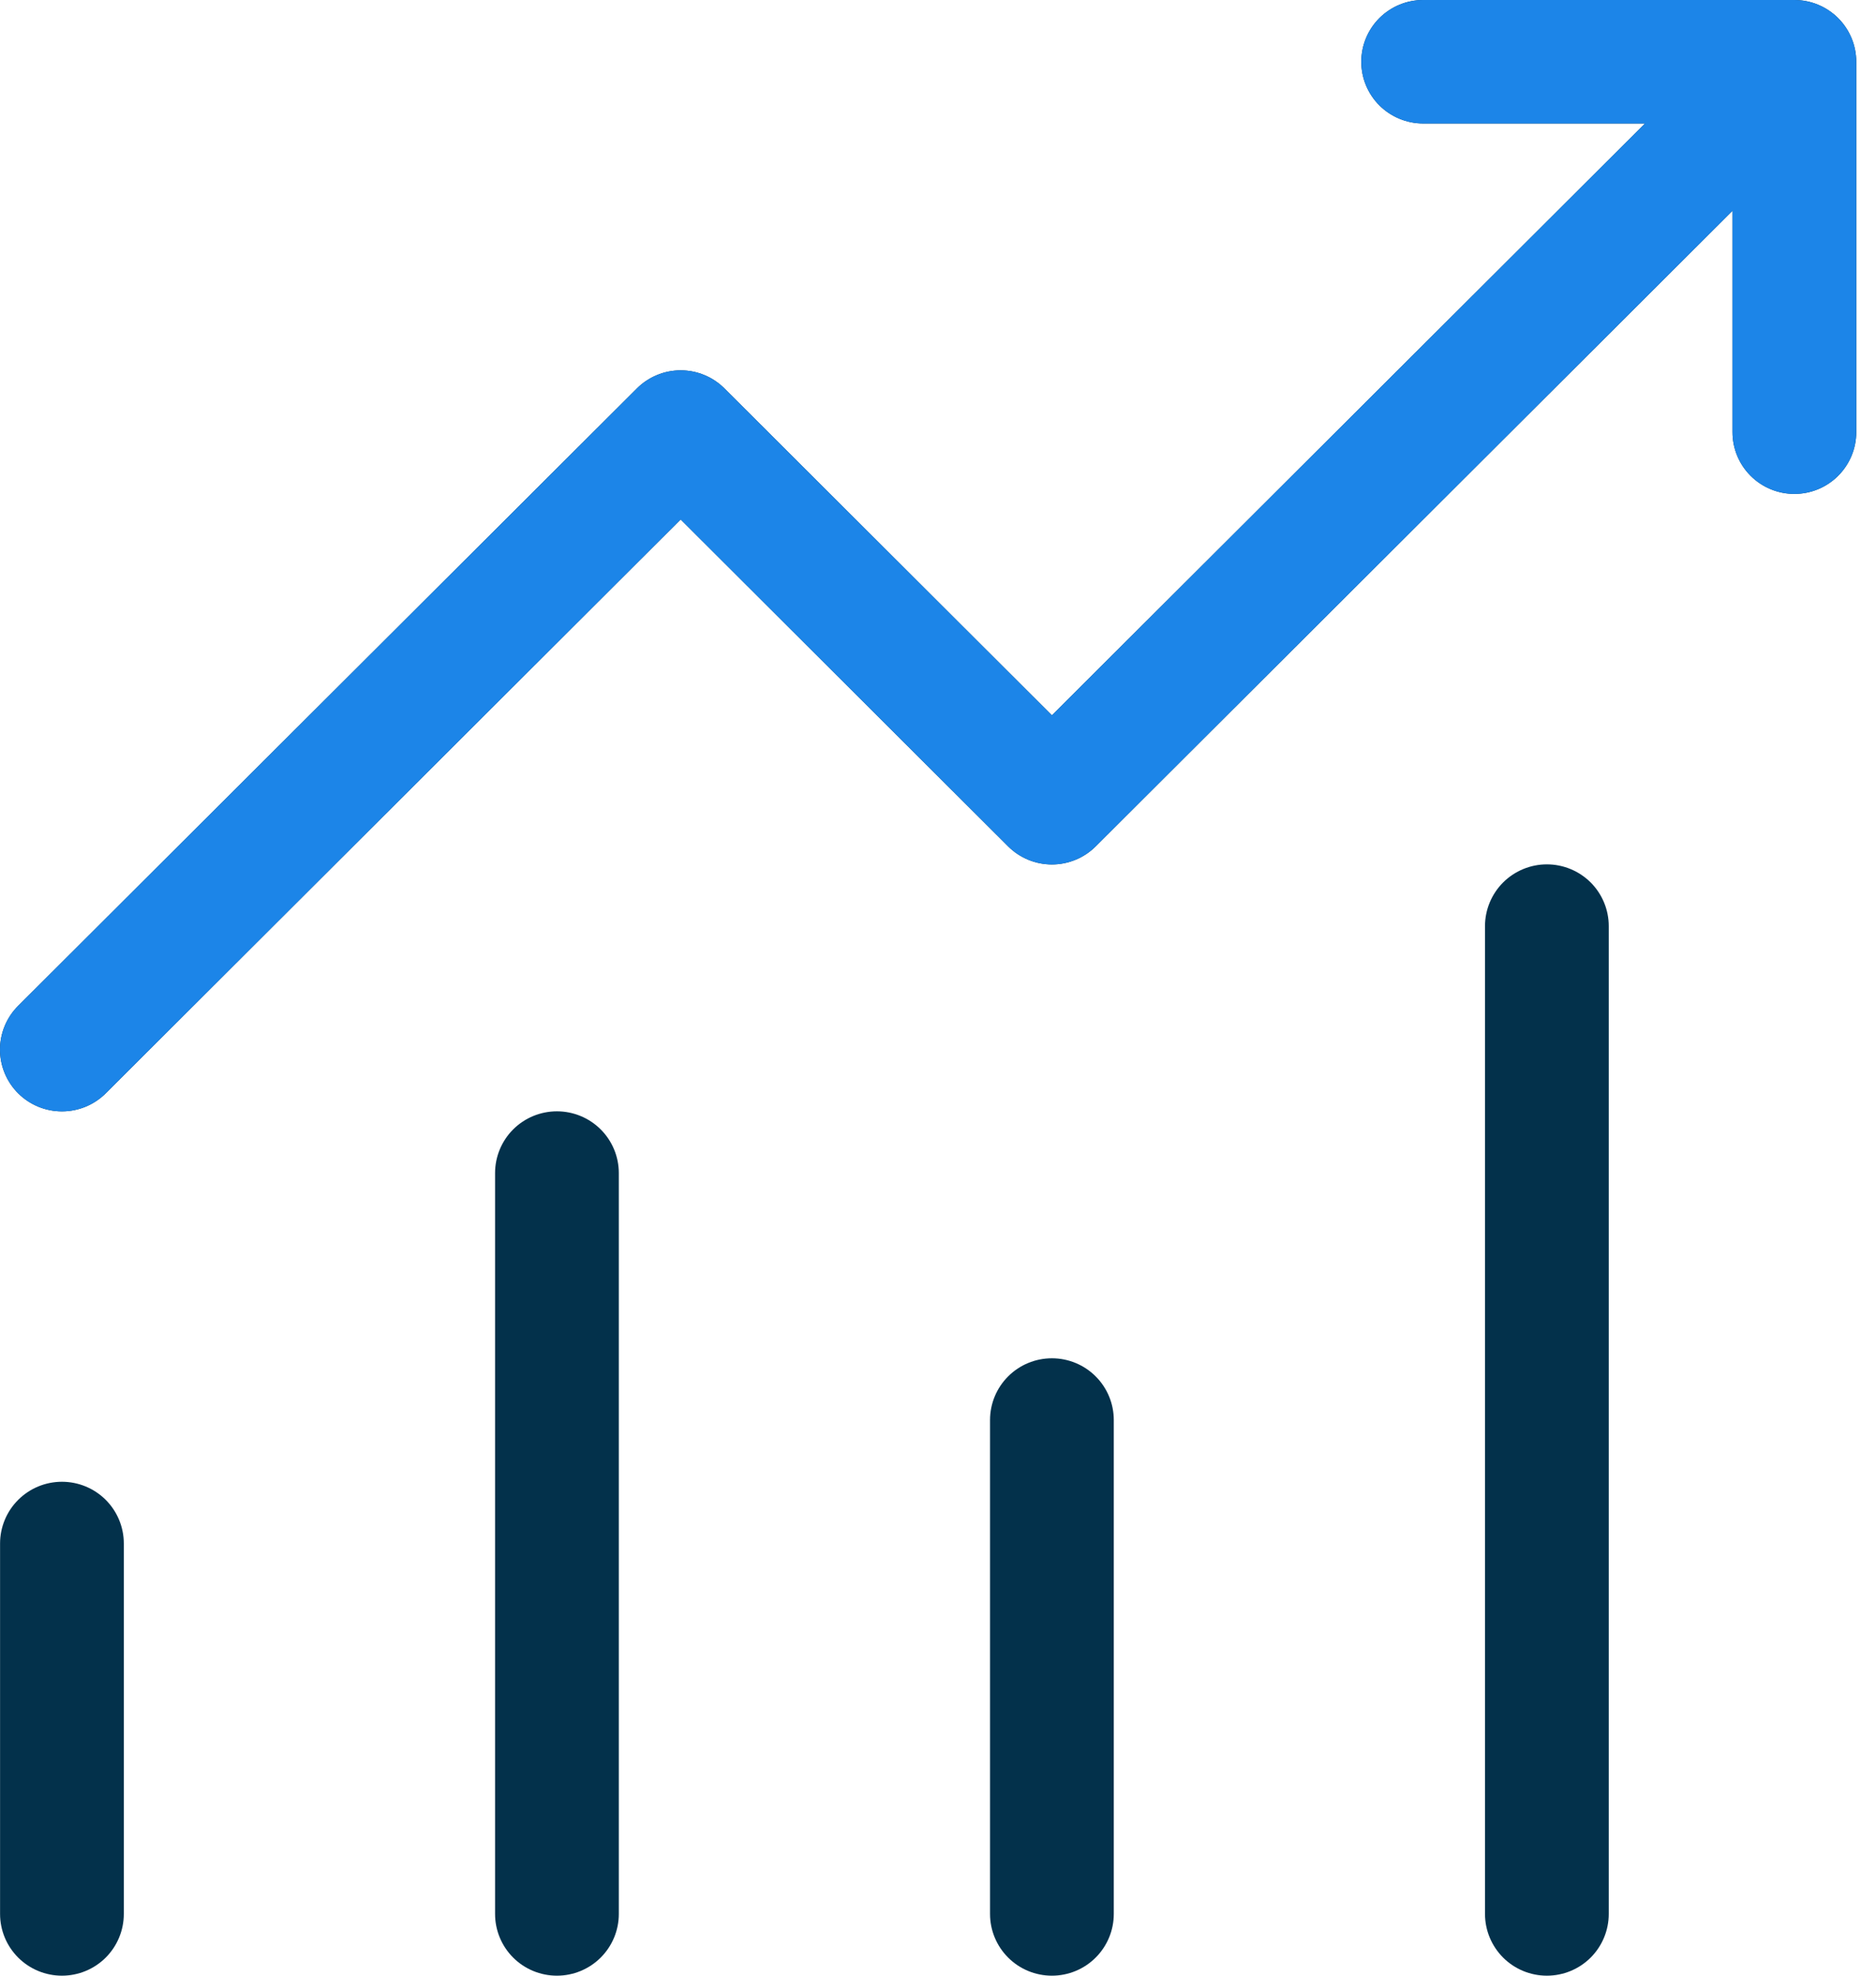
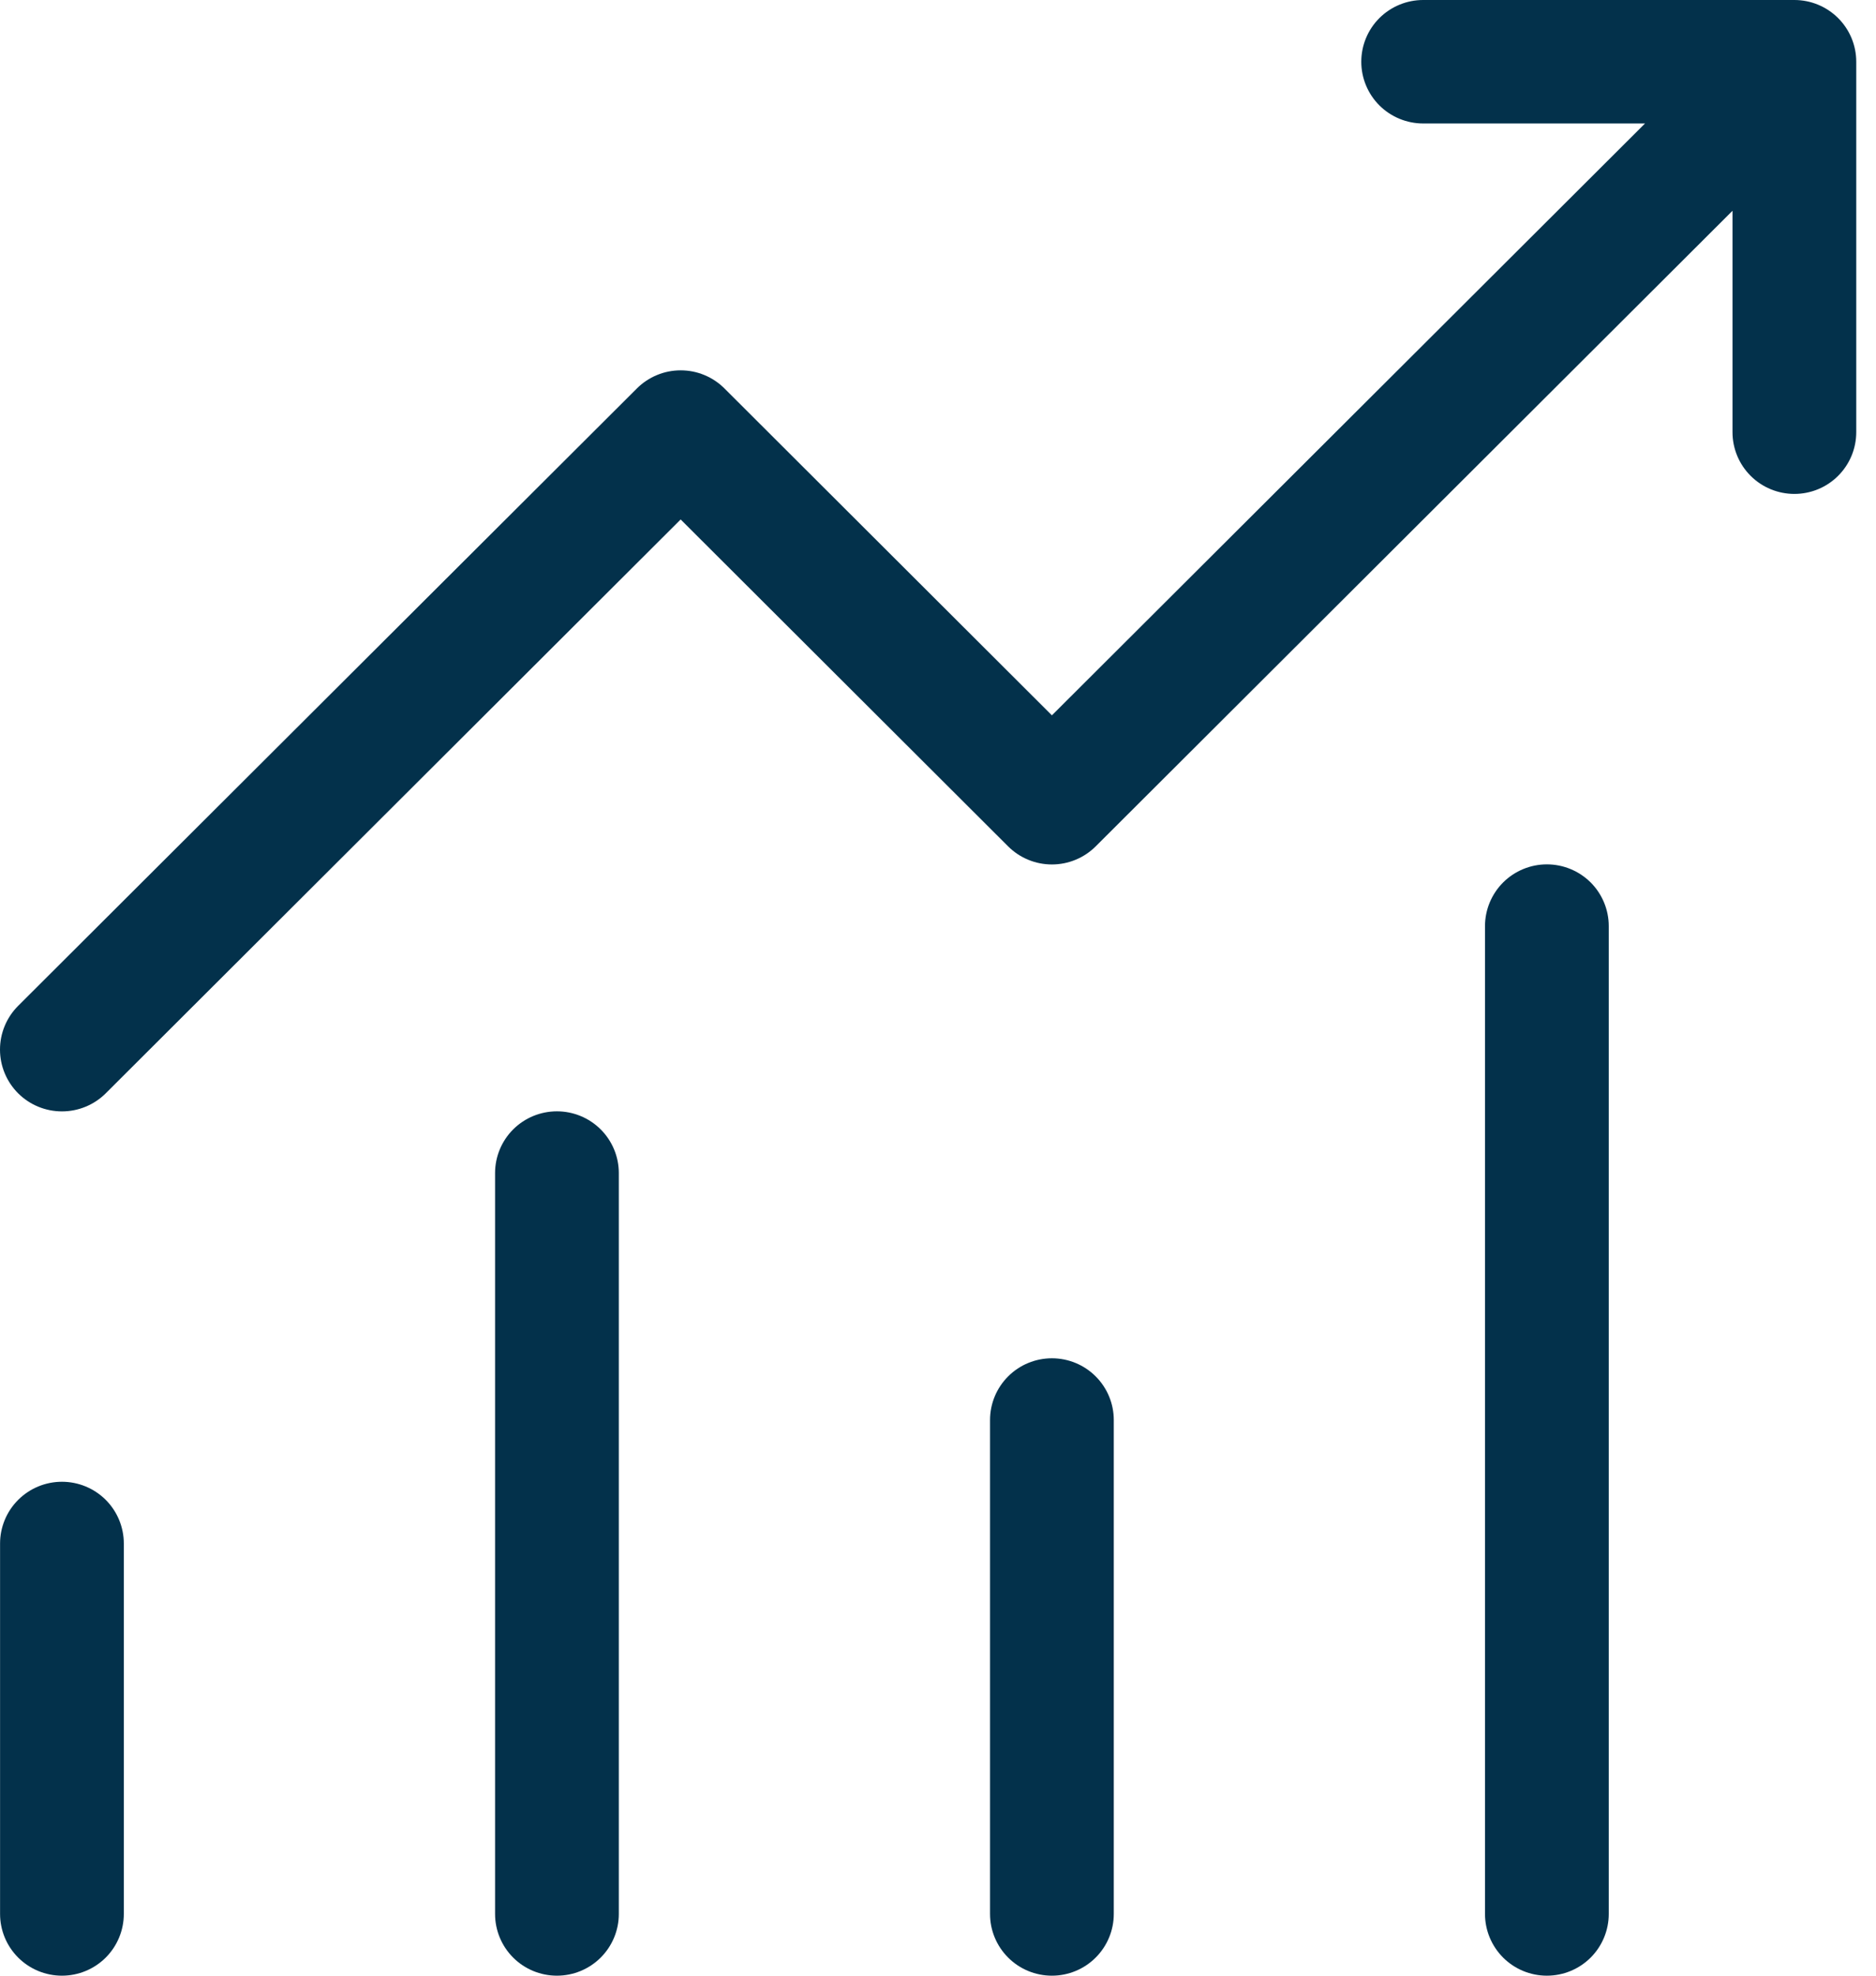
<svg xmlns="http://www.w3.org/2000/svg" width="57" height="60" viewBox="0 0 57 60" fill="none">
  <path d="M43.241 0C42.742 0 42.264 0.198 41.911 0.549C41.559 0.901 41.361 1.378 41.361 1.875C41.361 2.372 41.559 2.849 41.911 3.201C42.264 3.552 42.742 3.75 43.241 3.75H49.982L31.961 21.724L22.012 11.797C21.838 11.623 21.63 11.484 21.402 11.39C21.174 11.295 20.929 11.247 20.681 11.247C20.434 11.247 20.189 11.295 19.961 11.39C19.733 11.484 19.525 11.623 19.351 11.797L0.551 30.547C0.198 30.9 -1.17619e-08 31.377 0 31.875C1.17619e-08 32.373 0.198 32.85 0.551 33.203C0.904 33.555 1.383 33.752 1.882 33.752C2.382 33.752 2.86 33.555 3.213 33.203L20.681 15.776L30.63 25.703C30.805 25.877 31.012 26.016 31.241 26.11C31.469 26.205 31.714 26.253 31.961 26.253C32.208 26.253 32.453 26.205 32.681 26.11C32.91 26.016 33.117 25.877 33.292 25.703L52.64 6.401V13.125C52.64 13.622 52.838 14.099 53.191 14.451C53.543 14.803 54.022 15 54.52 15C55.019 15 55.497 14.803 55.849 14.451C56.202 14.099 56.4 13.622 56.4 13.125V1.875C56.4 1.378 56.202 0.901 55.849 0.549C55.497 0.198 55.019 0 54.52 0H43.241ZM47 26.25C46.502 26.25 46.024 26.448 45.671 26.799C45.319 27.151 45.12 27.628 45.12 28.125V58.125C45.12 58.622 45.319 59.099 45.671 59.451C46.024 59.803 46.502 60 47 60C47.499 60 47.977 59.803 48.33 59.451C48.682 59.099 48.88 58.622 48.88 58.125V28.125C48.88 27.628 48.682 27.151 48.33 26.799C47.977 26.448 47.499 26.25 47 26.25ZM16.922 33.75C16.423 33.75 15.945 33.947 15.592 34.299C15.24 34.651 15.042 35.128 15.042 35.625V58.125C15.042 58.622 15.24 59.099 15.592 59.451C15.945 59.803 16.423 60 16.922 60C17.42 60 17.898 59.803 18.251 59.451C18.604 59.099 18.802 58.622 18.802 58.125V35.625C18.802 35.128 18.604 34.651 18.251 34.299C17.898 33.947 17.42 33.75 16.922 33.75ZM30.081 43.125C30.081 42.628 30.279 42.151 30.632 41.799C30.984 41.447 31.462 41.25 31.961 41.25C32.46 41.25 32.938 41.447 33.29 41.799C33.643 42.151 33.841 42.628 33.841 43.125V58.125C33.841 58.622 33.643 59.099 33.29 59.451C32.938 59.803 32.46 60 31.961 60C31.462 60 30.984 59.803 30.632 59.451C30.279 59.099 30.081 58.622 30.081 58.125V43.125ZM0.002 46.875C0.002 46.378 0.2 45.901 0.553 45.549C0.906 45.197 1.384 45 1.882 45C2.381 45 2.859 45.197 3.212 45.549C3.564 45.901 3.762 46.378 3.762 46.875V58.125C3.762 58.622 3.564 59.099 3.212 59.451C2.859 59.803 2.381 60 1.882 60C1.384 60 0.906 59.803 0.553 59.451C0.2 59.099 0.002 58.622 0.002 58.125V46.875Z" fill="#03314B" />
-   <path d="M43.241 0C42.742 0 42.264 0.198 41.911 0.549C41.559 0.901 41.361 1.378 41.361 1.875C41.361 2.372 41.559 2.849 41.911 3.201C42.264 3.552 42.742 3.75 43.241 3.75H49.982L31.961 21.724L22.012 11.797C21.838 11.623 21.63 11.484 21.402 11.39C21.174 11.295 20.929 11.247 20.681 11.247C20.434 11.247 20.189 11.295 19.961 11.39C19.733 11.484 19.525 11.623 19.351 11.797L0.551 30.547C0.198 30.9 -1.17619e-08 31.377 0 31.875C1.17619e-08 32.373 0.198 32.85 0.551 33.203C0.904 33.555 1.383 33.752 1.882 33.752C2.382 33.752 2.86 33.555 3.213 33.203L20.681 15.776L30.63 25.703C30.805 25.877 31.012 26.016 31.241 26.11C31.469 26.205 31.714 26.253 31.961 26.253C32.208 26.253 32.453 26.205 32.681 26.11C32.91 26.016 33.117 25.877 33.292 25.703L52.64 6.401V13.125C52.64 13.622 52.838 14.099 53.191 14.451C53.543 14.803 54.022 15 54.52 15C55.019 15 55.497 14.803 55.849 14.451C56.202 14.099 56.4 13.622 56.4 13.125V1.875C56.4 1.378 56.202 0.901 55.849 0.549C55.497 0.198 55.019 0 54.52 0H43.241Z" fill="#1C85E8" />
</svg>